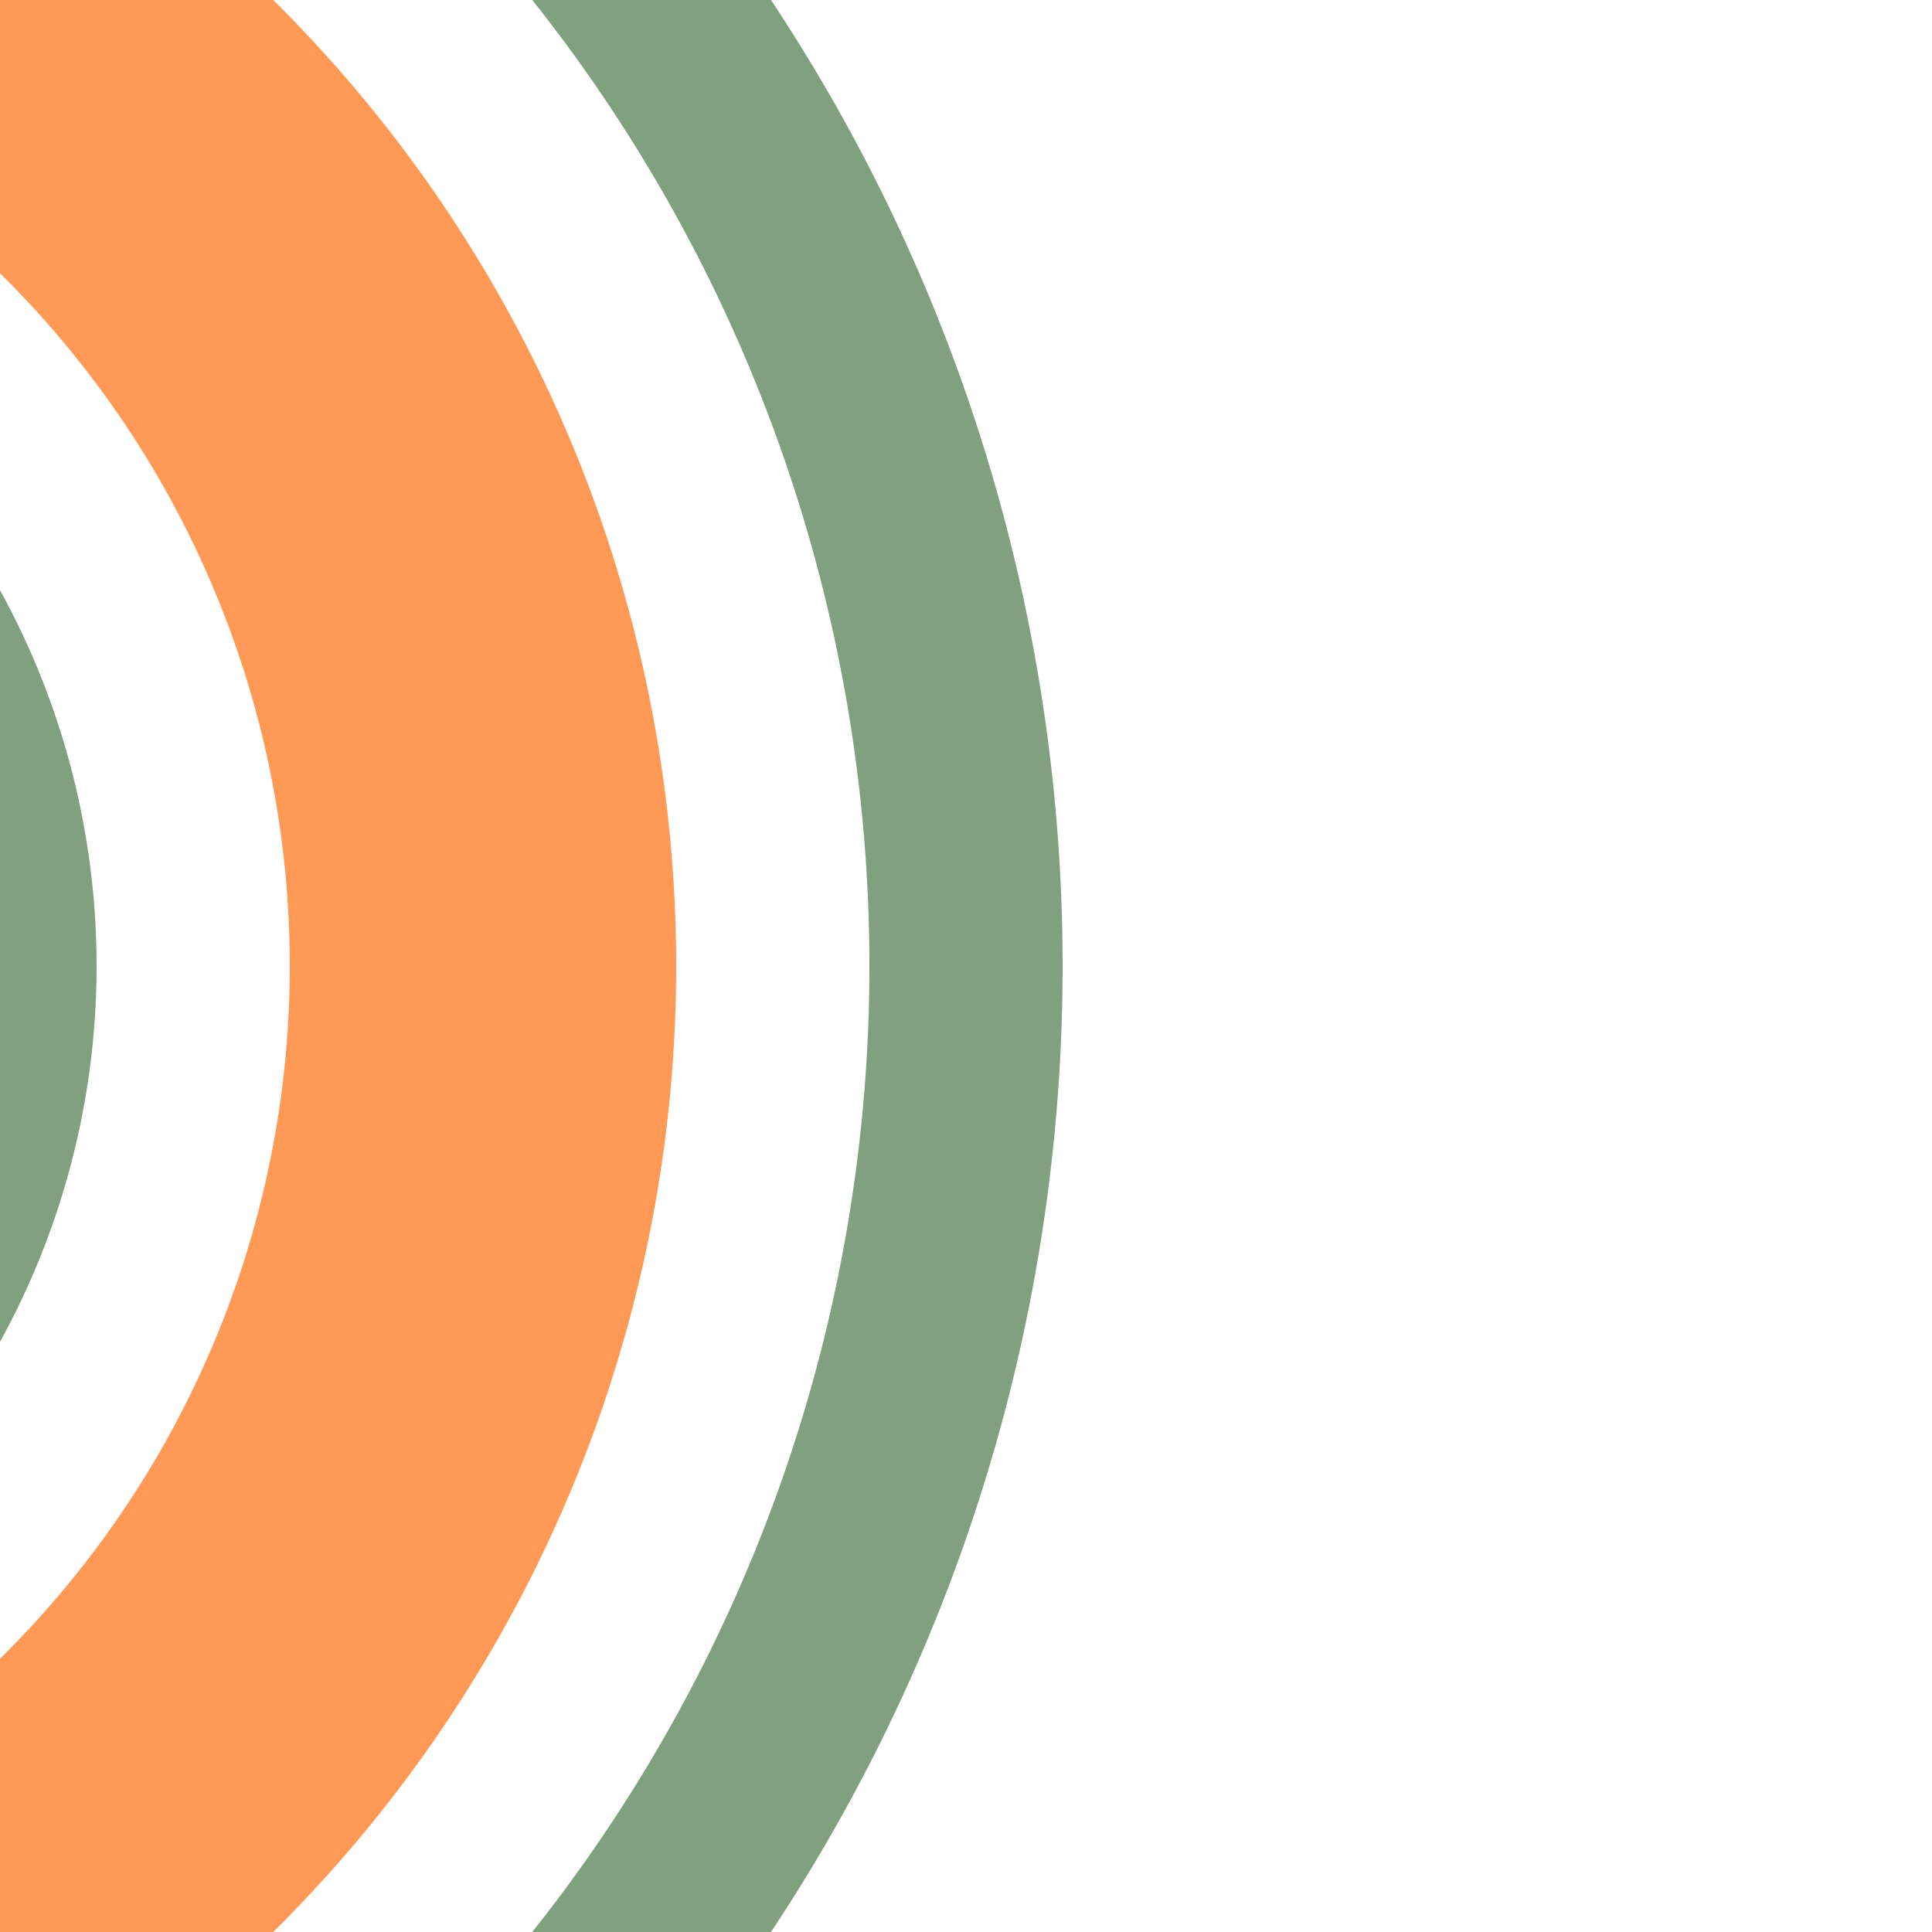
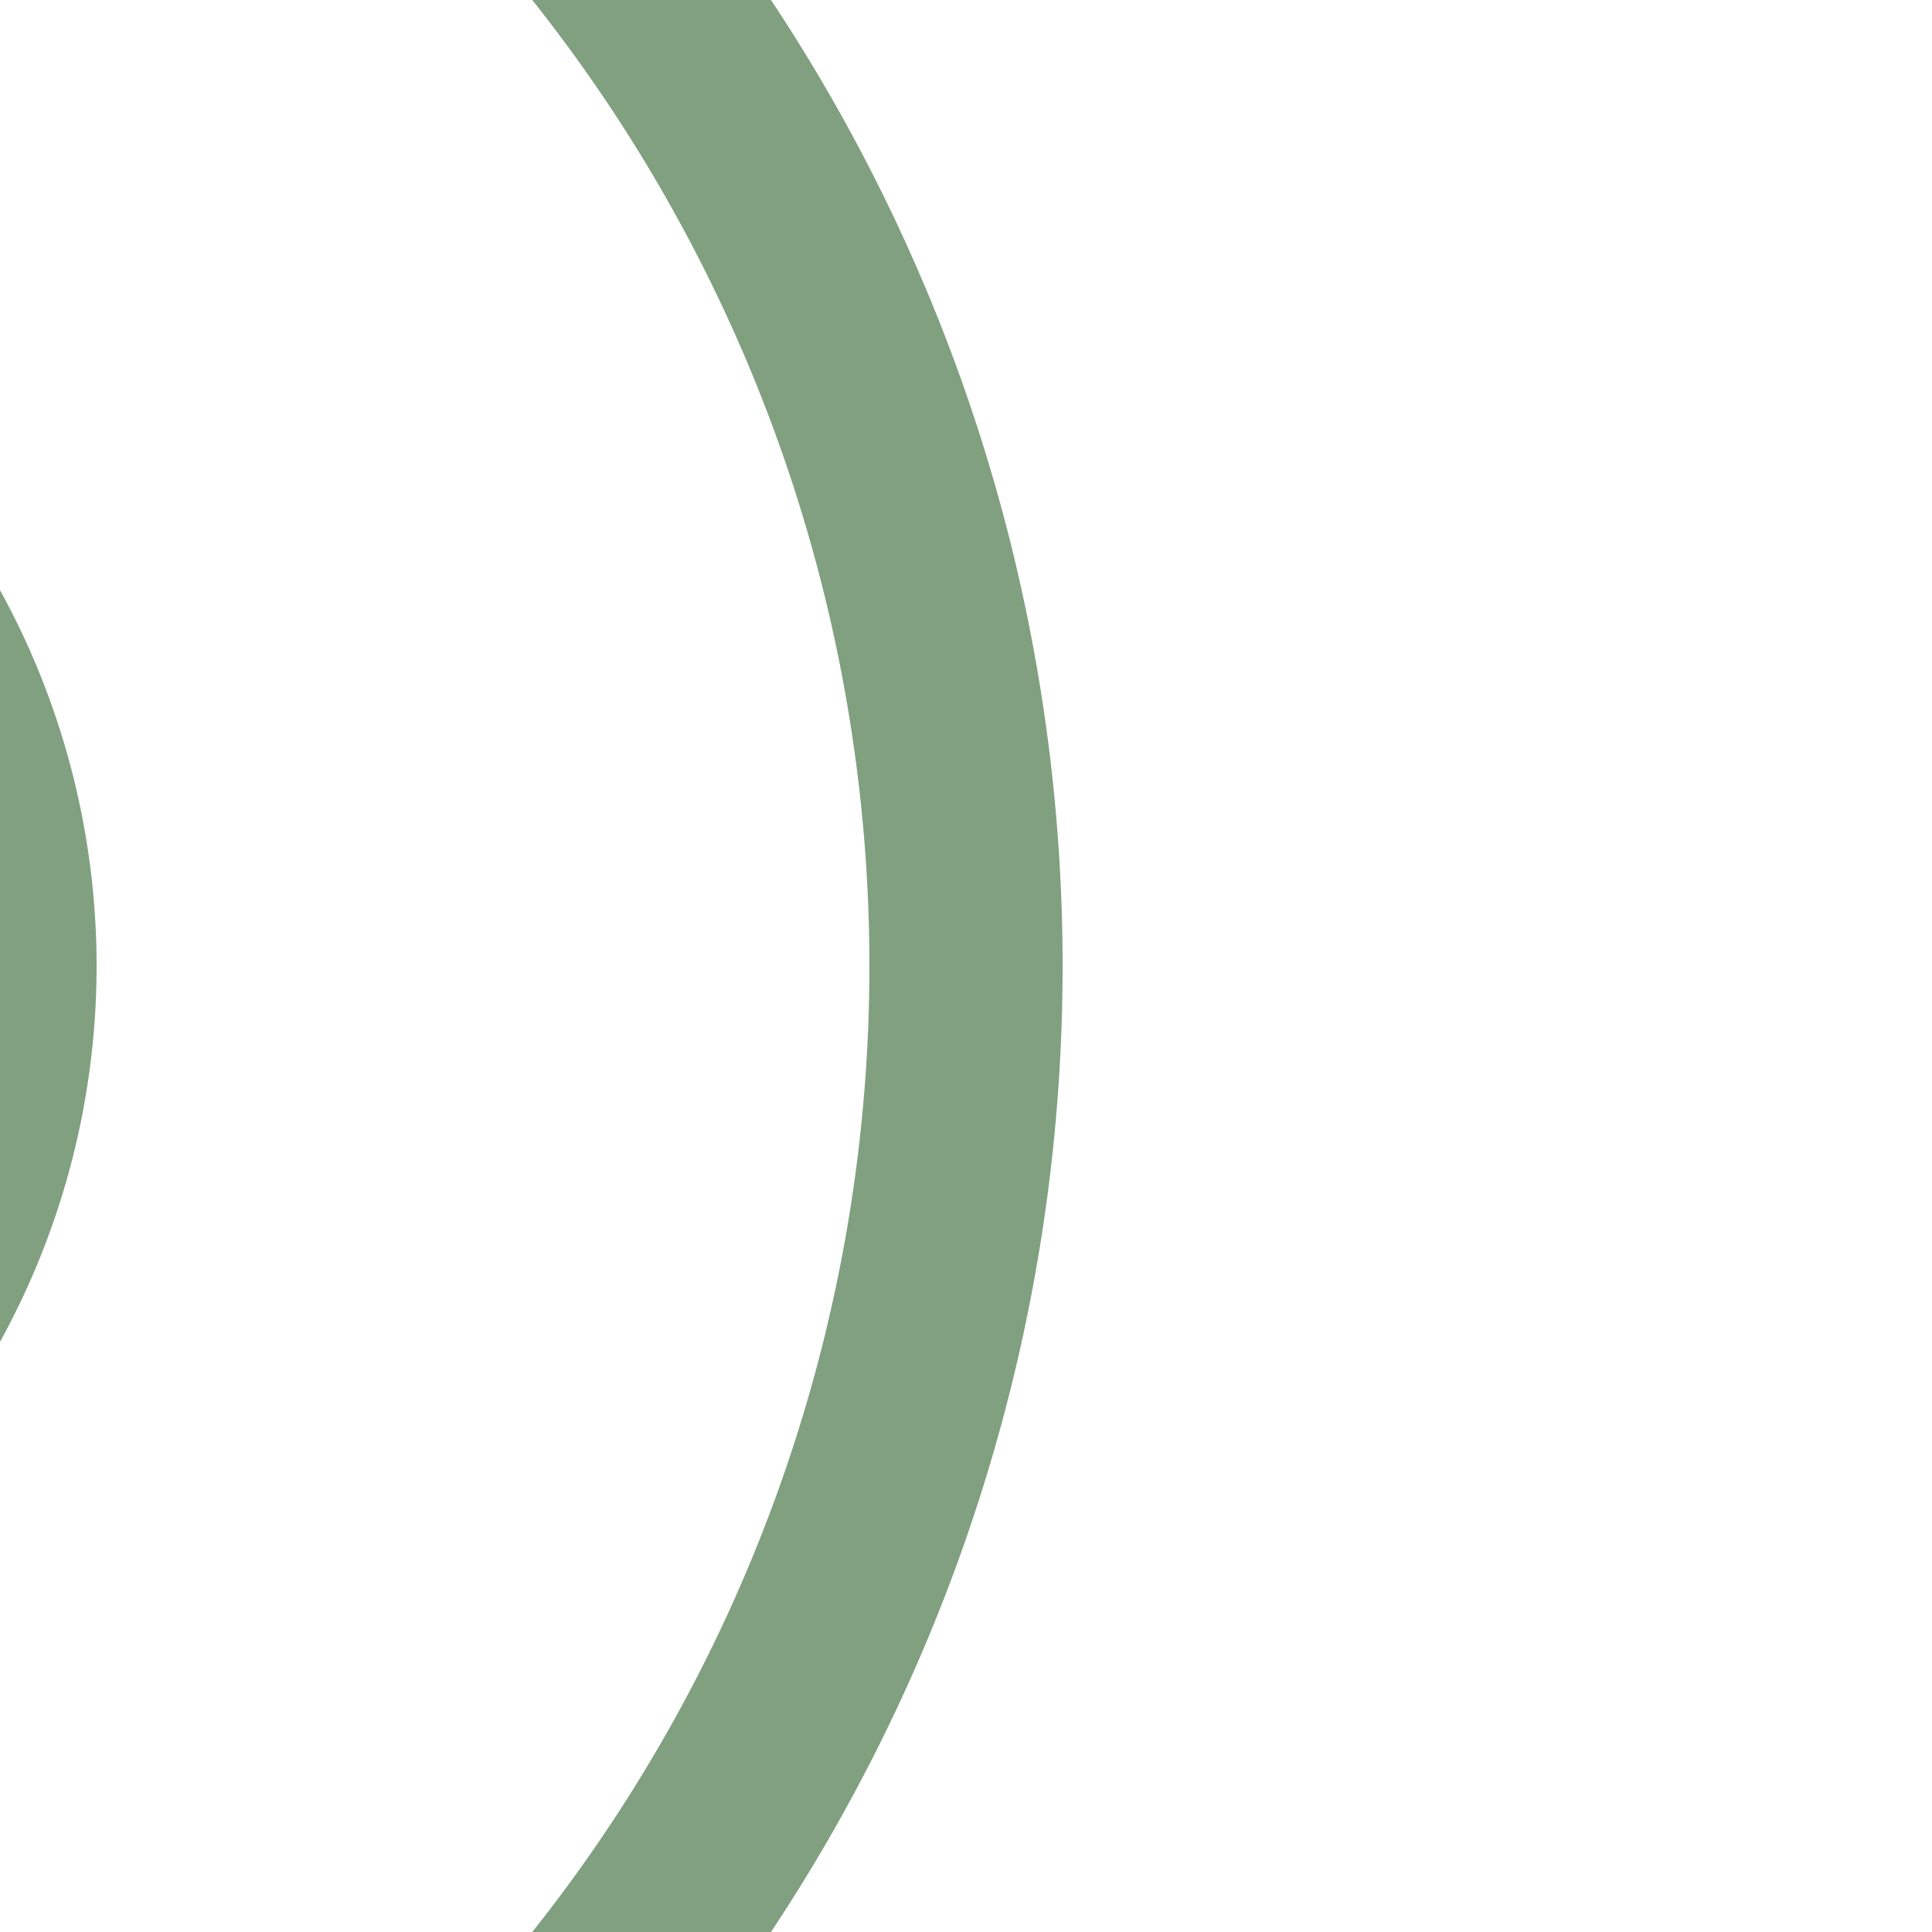
<svg xmlns="http://www.w3.org/2000/svg" width="500" height="500">
  <title>exhSTR3+4 orange</title>
  <g fill="none">
    <path stroke="#80A080" d="m 125,-51.78 a 426.78,426.78 0 0 1 0,603.56 M -51.78,125 a 176.78,176.78 0 0 1 0,250" stroke-width="50" />
-     <path stroke="#FF9955" d="m 0,0 36.61,36.61 a 301.78,301.78 0 0 1 0,426.78 L 0,500" stroke-width="100" />
  </g>
</svg>